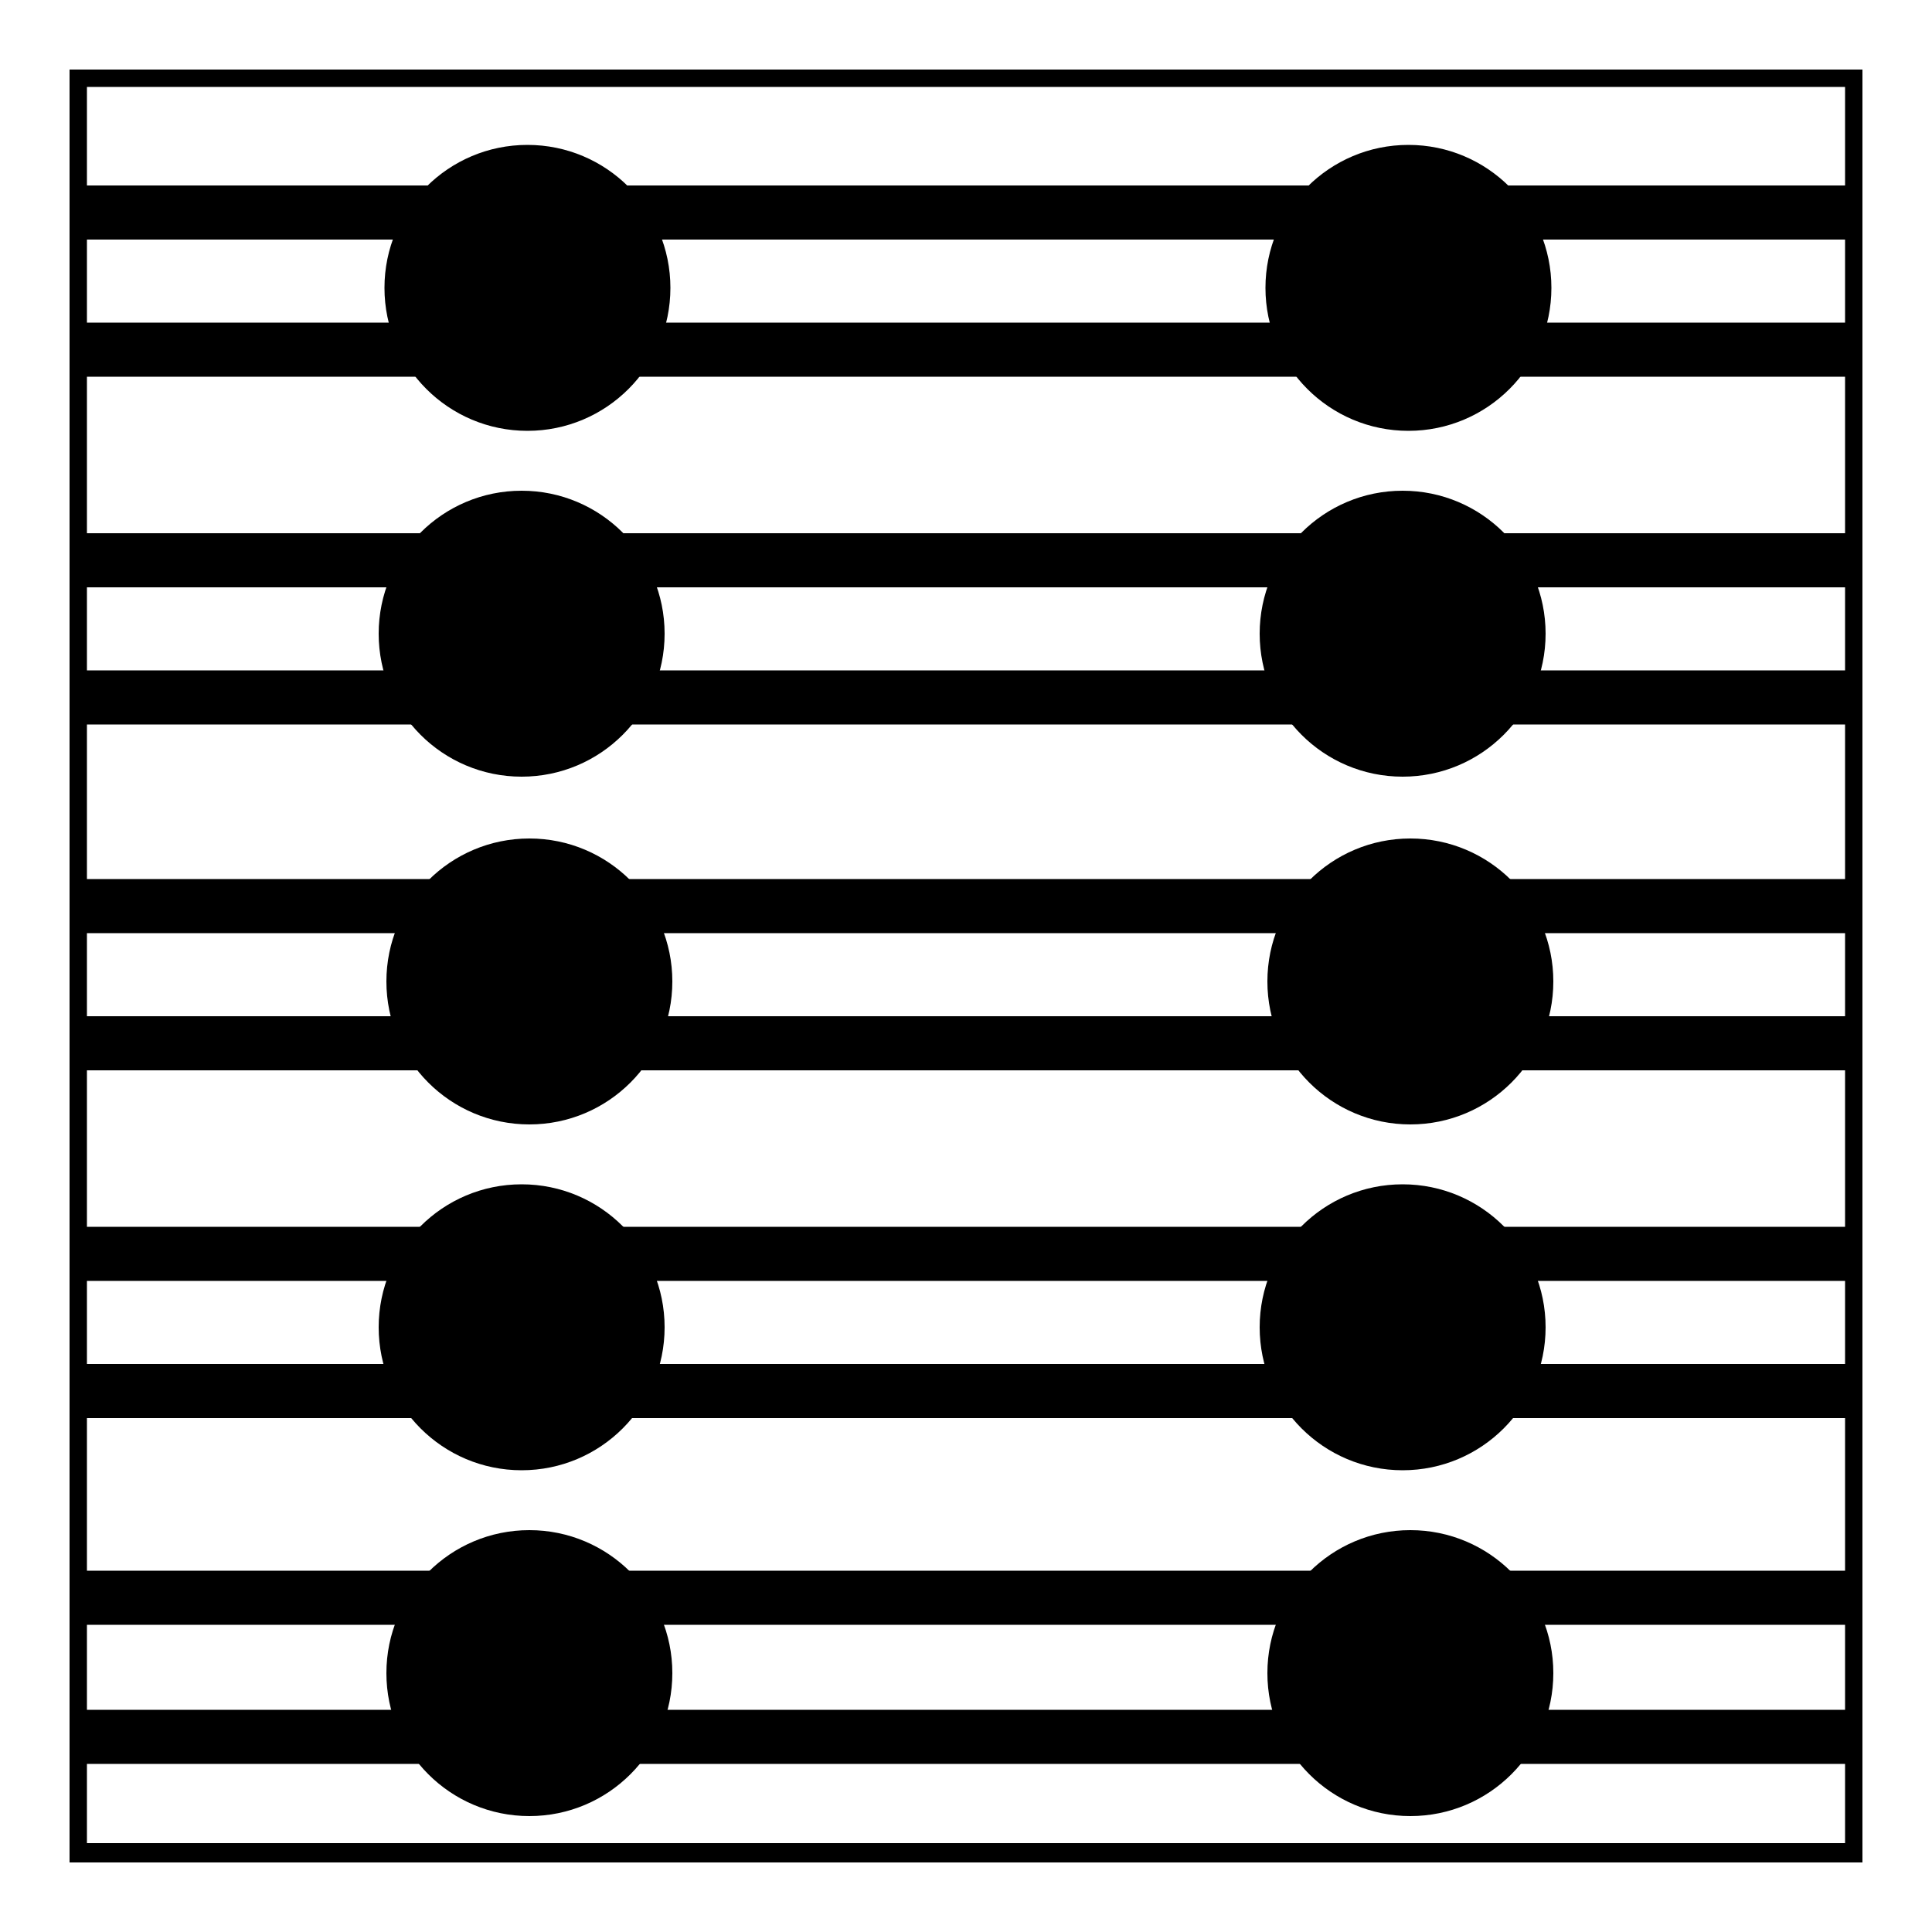
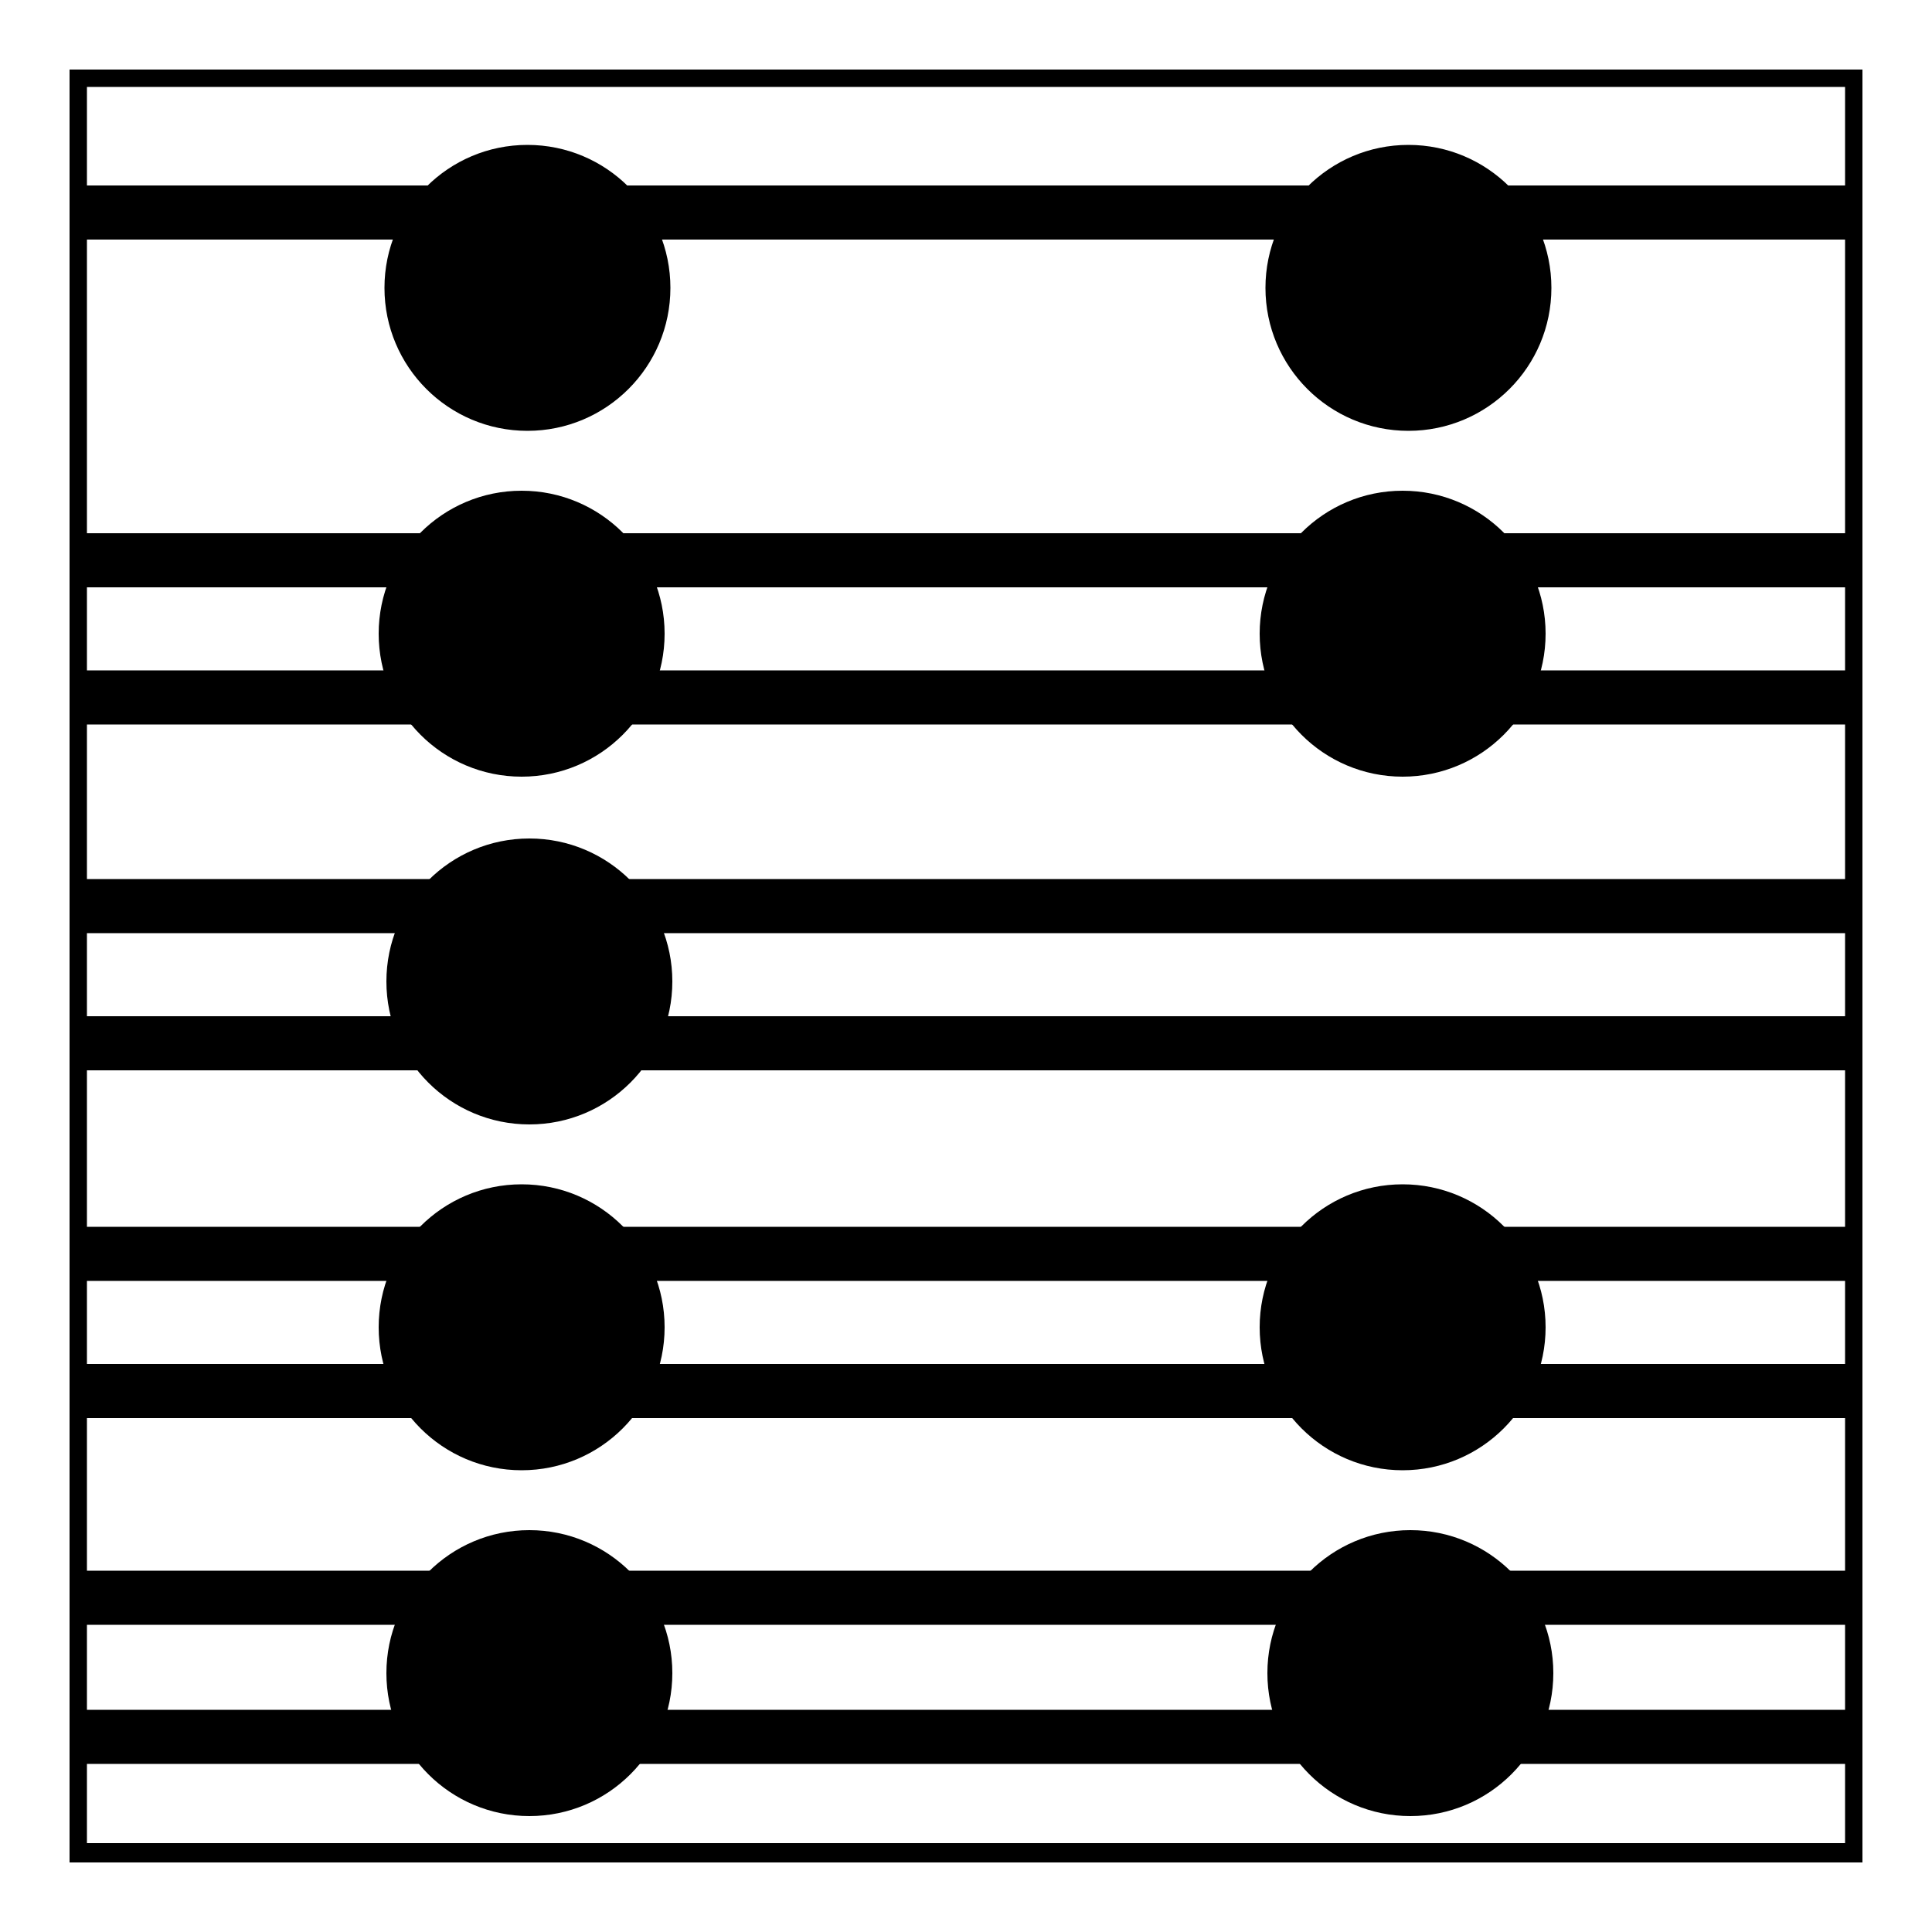
<svg xmlns="http://www.w3.org/2000/svg" id="Layer_1" version="1.1" viewBox="0 0 100 100">
  <g>
    <g>
      <circle cx="27" cy="32.8" r="7.4" />
      <circle cx="72.6" cy="32.8" r="7.4" />
      <rect x="3.6" y="27.6" width="92.3" height="2.8" />
      <rect x="3.6" y="34.7" width="92.3" height="2.8" />
    </g>
    <g>
      <circle cx="27.3" cy="14.9" r="7.4" />
      <circle cx="72.9" cy="14.9" r="7.4" />
      <rect x="3.9" y="9.6" width="92.3" height="2.8" />
-       <rect x="3.9" y="16.7" width="92.3" height="2.8" />
    </g>
    <g>
      <circle cx="27.4" cy="50.8" r="7.4" />
-       <circle cx="73" cy="50.8" r="7.4" />
      <rect x="4.1" y="45.5" width="92.3" height="2.8" />
      <rect x="4.1" y="52.6" width="92.3" height="2.8" />
    </g>
    <g>
      <circle cx="27" cy="68.7" r="7.4" />
      <circle cx="72.6" cy="68.7" r="7.4" />
      <rect x="3.6" y="63.5" width="92.3" height="2.8" />
      <rect x="3.6" y="70.6" width="92.3" height="2.8" />
    </g>
    <g>
      <circle cx="27.4" cy="86.6" r="7.4" />
      <circle cx="73" cy="86.6" r="7.4" />
      <rect x="4.1" y="81.3" width="92.3" height="2.8" />
      <rect x="4.1" y="88.5" width="92.3" height="2.8" />
    </g>
  </g>
  <path d="M95.5,4.5v90.9H4.5V4.5h90.9M96.4,3.6H3.6v92.8h92.8V3.6h0Z" />
</svg>